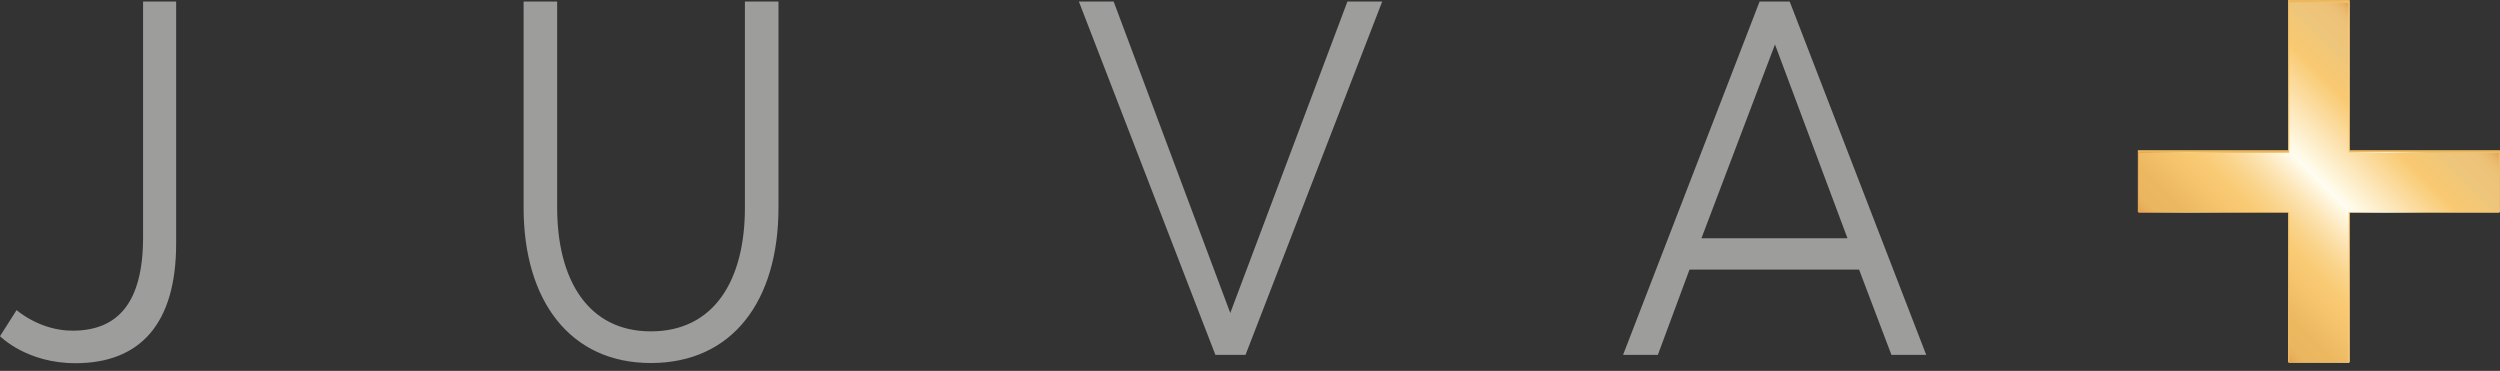
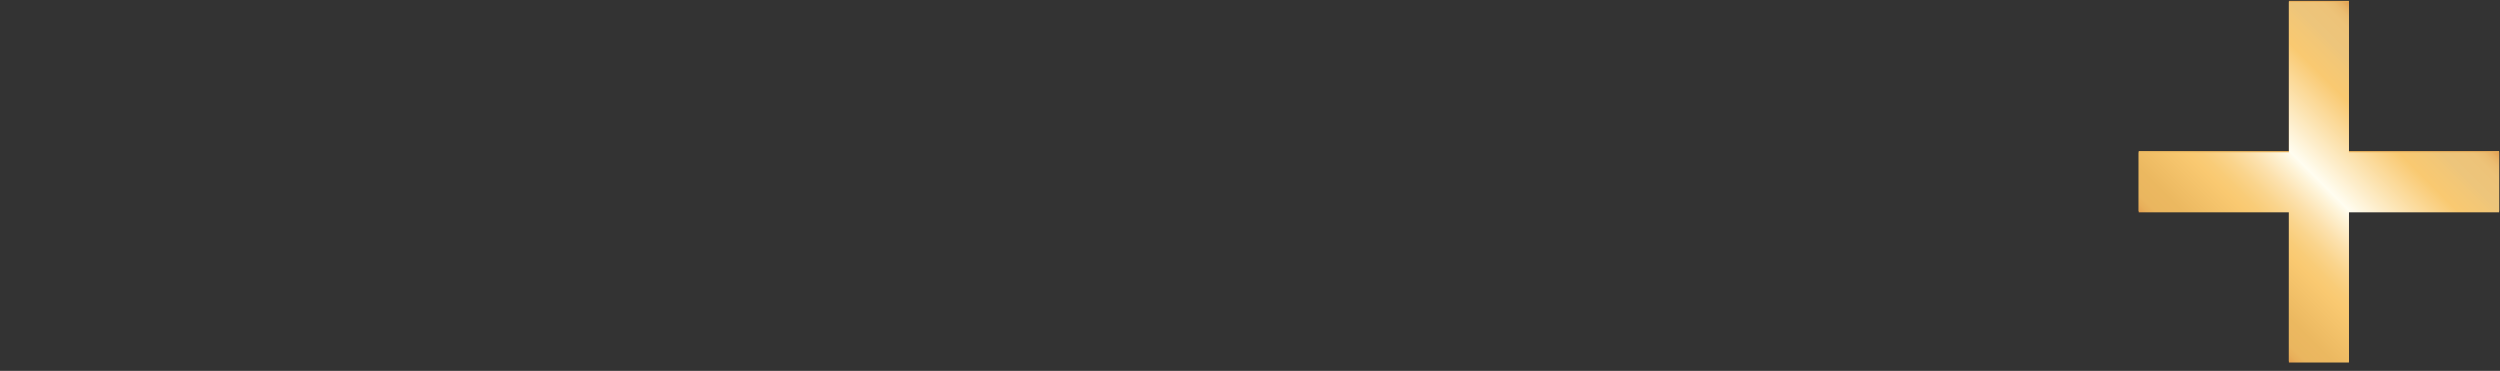
<svg xmlns="http://www.w3.org/2000/svg" width="182" height="27" viewBox="0 0 182 27" fill="none">
  <rect x="0" y="0" width="182" height="27" fill="#333333" stroke="none" />
-   <path d="M1.209 22.574s1.675 1.499 4.069 1.499c3.263 0 5.139-1.978 5.139-6.815v-17.144h2.406v17.623c0 5.832-2.62 8.704-7.331 8.704-3.515 0-5.404-1.889-5.492-1.965l1.209-1.902zM38.118 15.116v-15.003h2.444v15.003c0 5.278 2.267 9.007 6.815 9.007 4.623 0 6.853-3.729 6.853-9.007v-15.003h2.444v15.003c0 6.777-3.338 11.312-9.297 11.312-5.87 0-9.259-4.535-9.259-11.312zM78.542.113h2.532l8.49 22.674 8.528-22.674h2.532l-9.951 25.723h-2.192l-9.939-25.723zM140.229 25.836h-2.532l-2.356-6.21h-12.345l-2.305 6.21h-2.532l9.939-25.723h2.192l9.939 25.723zm-16.364-8.49h10.632l-5.278-14.108-5.354 14.108z" fill="#9D9D9C" />
  <path d="M181.937 10.997h-10.935v-10.934h-4.371v10.934h-10.934v4.371h10.934v10.934h4.371v-10.934h10.935v-4.371z" fill="url(#a)" />
-   <path d="M171.066 26.365h-4.497v-10.934h-10.934v-4.497h10.934v-10.934h4.497v10.934h10.934v4.497h-10.934v10.934zm-4.371-.126h4.245v-10.934h10.934v-4.245h-10.934v-10.934h-4.245v10.934h-10.934v4.245h10.934v10.934z" fill="#EBB85E" />
  <path d="M181.938 11.086h-10.935v-10.934h-4.371v10.934h-10.934v4.371h10.934v10.934h4.371v-10.934h10.935v-4.371z" fill="url(#b)" />
-   <path d="M171.028 26.416h-4.421v-10.934h-10.934v-4.421h10.934v-10.934h4.421v10.934h10.934v4.421h-10.934v10.934zm-4.371-.05h4.321v-10.934h10.934v-4.321h-10.934v-10.934h-4.321v10.934h-10.934v4.321h10.934v10.934z" fill="url(#c)" />
  <defs>
    <linearGradient id="a" x1="161.164" y1="20.84" x2="176.47" y2="5.534" gradientUnits="userSpaceOnUse">
      <stop stop-color="#EBB85E" />
      <stop offset=".994" stop-color="#E9AF5C" />
      <stop offset="1" stop-color="#EBB85E" />
    </linearGradient>
    <linearGradient id="b" x1="161.165" y1="20.927" x2="176.471" y2="5.621" gradientUnits="userSpaceOnUse">
      <stop stop-color="#E39E4F" />
      <stop offset=".005" stop-color="#E5A453" />
      <stop offset=".021" stop-color="#E8AF5A" />
      <stop offset=".044" stop-color="#EAB65F" />
      <stop offset=".106" stop-color="#EBB860" />
      <stop offset=".256" stop-color="#F9C971" />
      <stop offset=".291" stop-color="#F9CC78" />
      <stop offset=".343" stop-color="#FAD48C" />
      <stop offset=".405" stop-color="#FCE1AD" />
      <stop offset=".474" stop-color="#FEF4D9" />
      <stop offset=".505" stop-color="#FFFDF0" />
      <stop offset=".761" stop-color="#F9C971" />
      <stop offset=".832" stop-color="#F2C777" />
      <stop offset=".862" stop-color="#EDC57B" />
      <stop offset=".935" stop-color="#EDC379" />
      <stop offset=".962" stop-color="#EBBD72" />
      <stop offset=".98" stop-color="#E8B367" />
      <stop offset=".995" stop-color="#E5A456" />
      <stop offset="1" stop-color="#E39E4F" />
    </linearGradient>
    <linearGradient id="c" x1="155.673" y1="13.273" x2="181.962" y2="13.273" gradientUnits="userSpaceOnUse">
      <stop offset=".022" stop-color="#E39E4F" />
      <stop offset=".137" stop-color="#F1D982" />
      <stop offset=".253" stop-color="#EBB860" />
      <stop offset=".351" stop-color="#EAB45C" />
      <stop offset=".552" stop-color="#F9C971" />
      <stop offset=".684" stop-color="#fff" />
      <stop offset=".802" stop-color="#ECC263" />
      <stop offset=".919" stop-color="#EDC57B" />
    </linearGradient>
  </defs>
</svg>